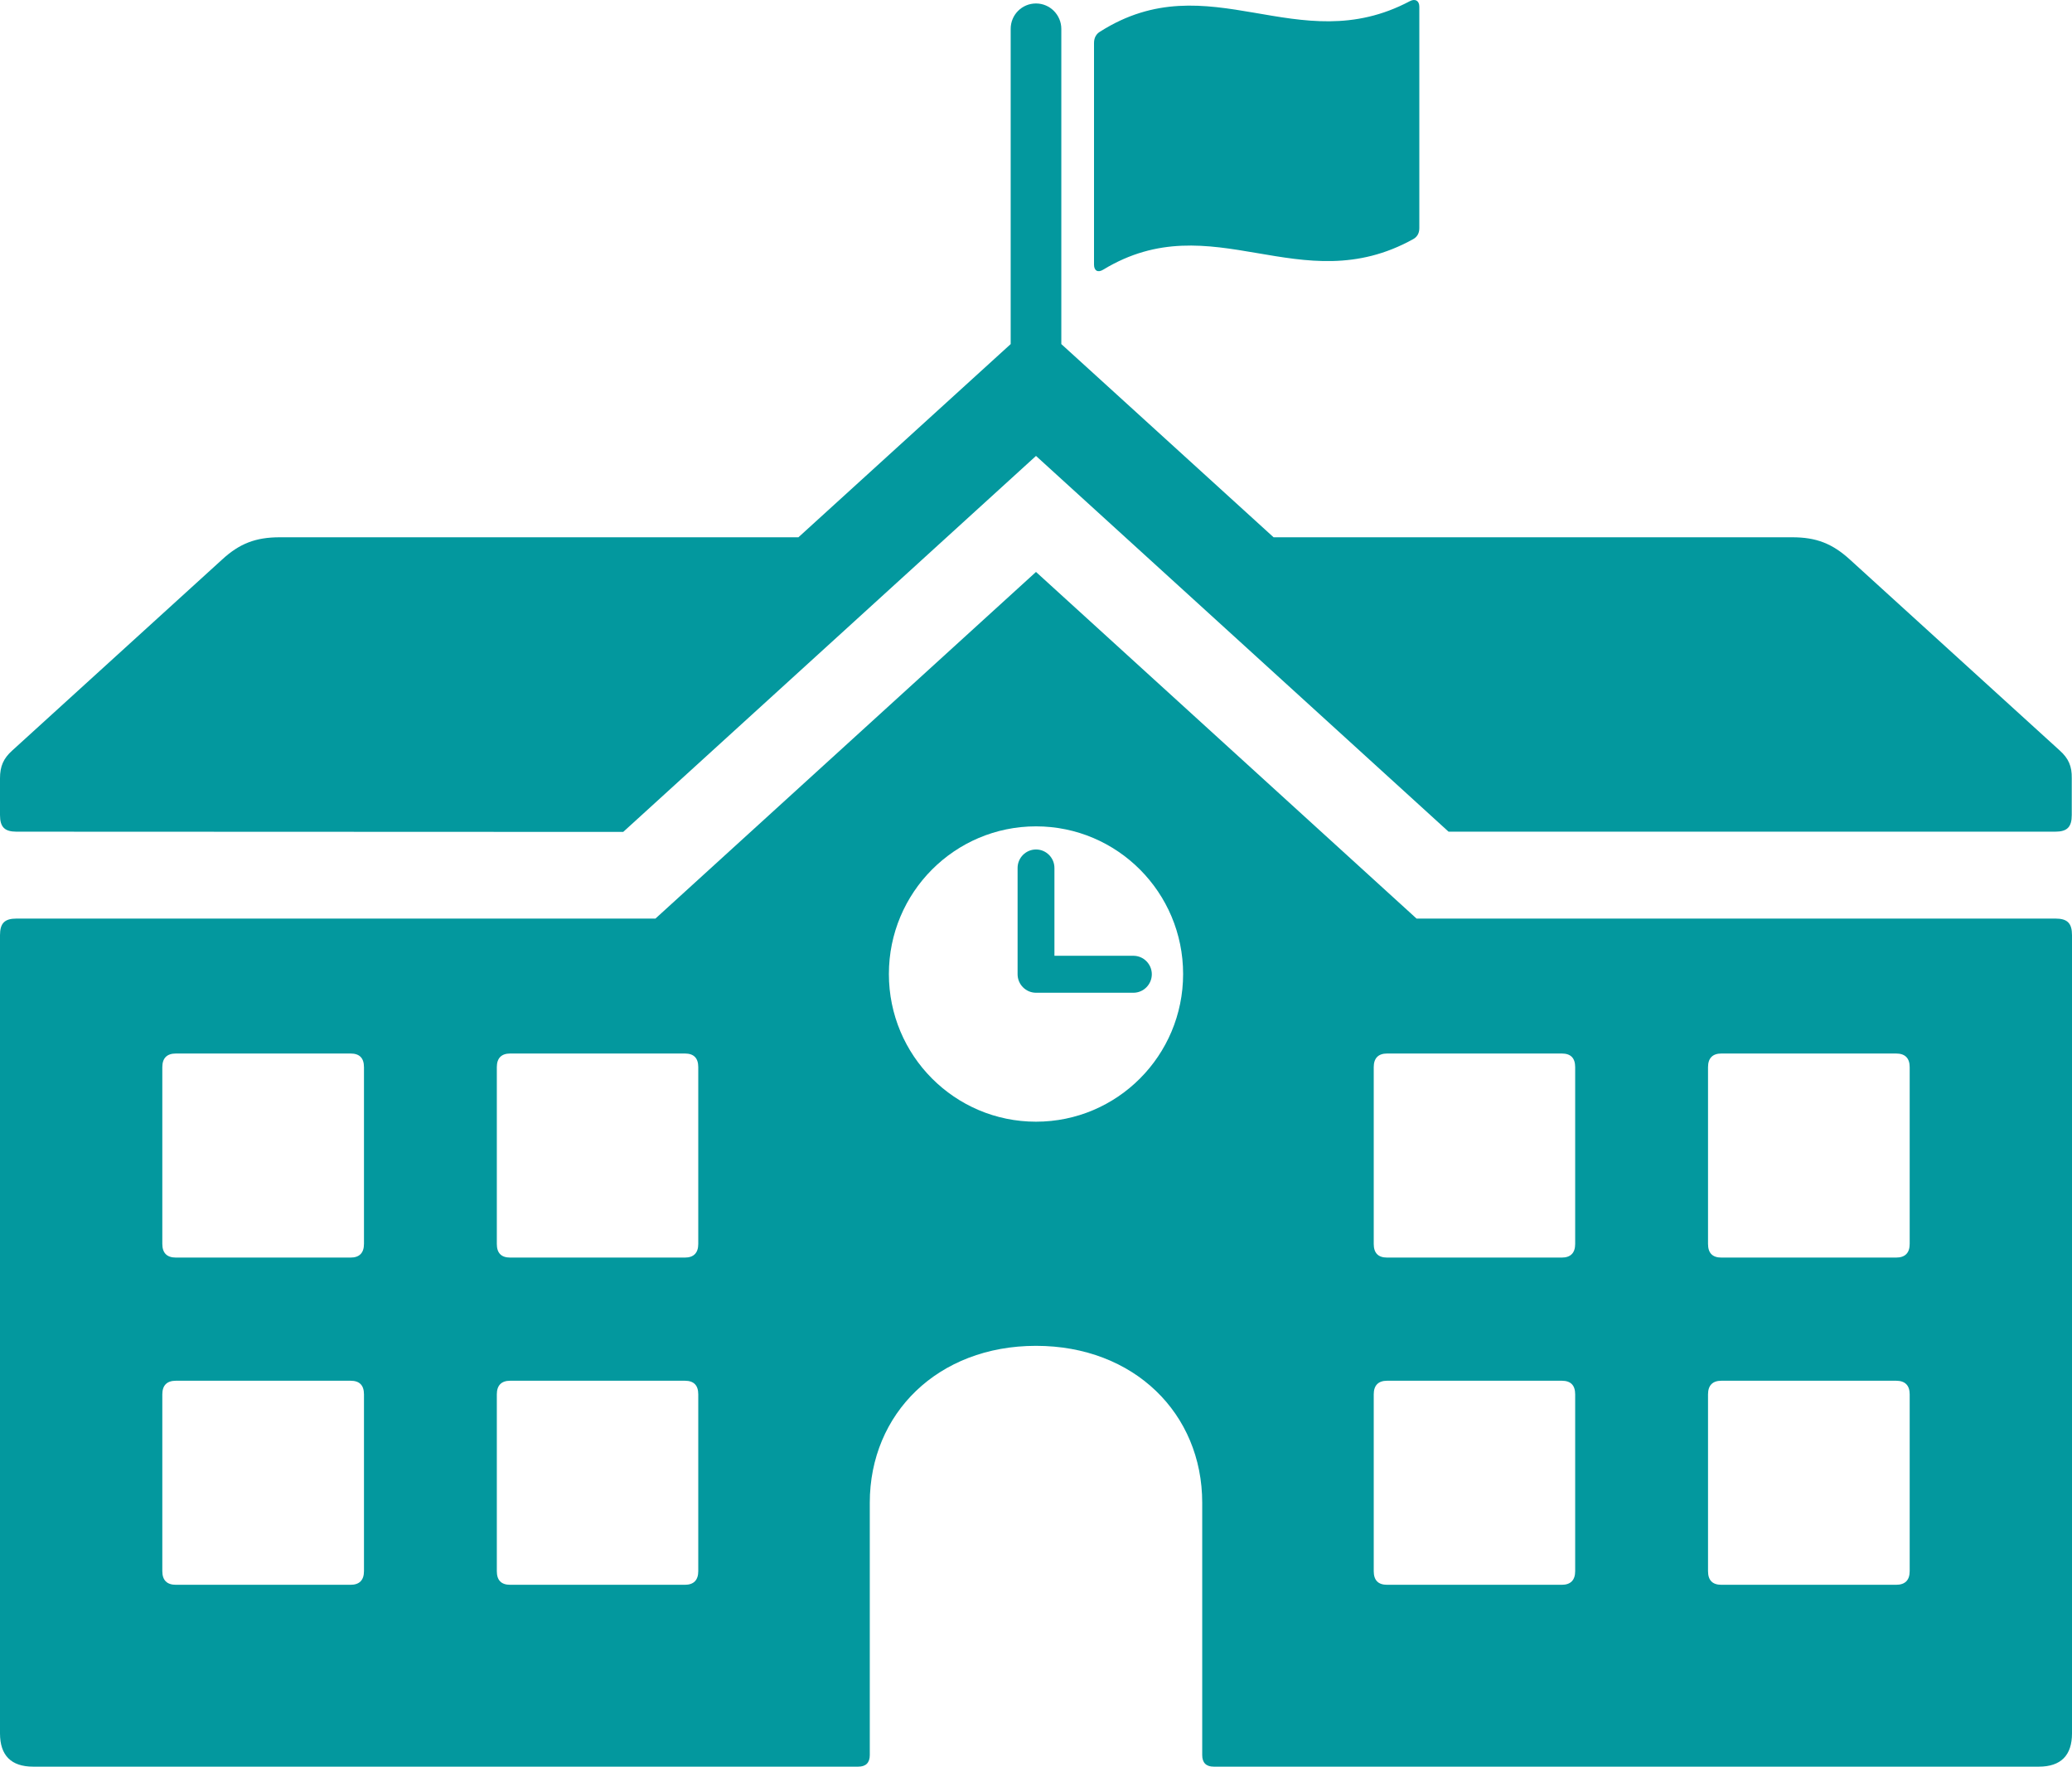
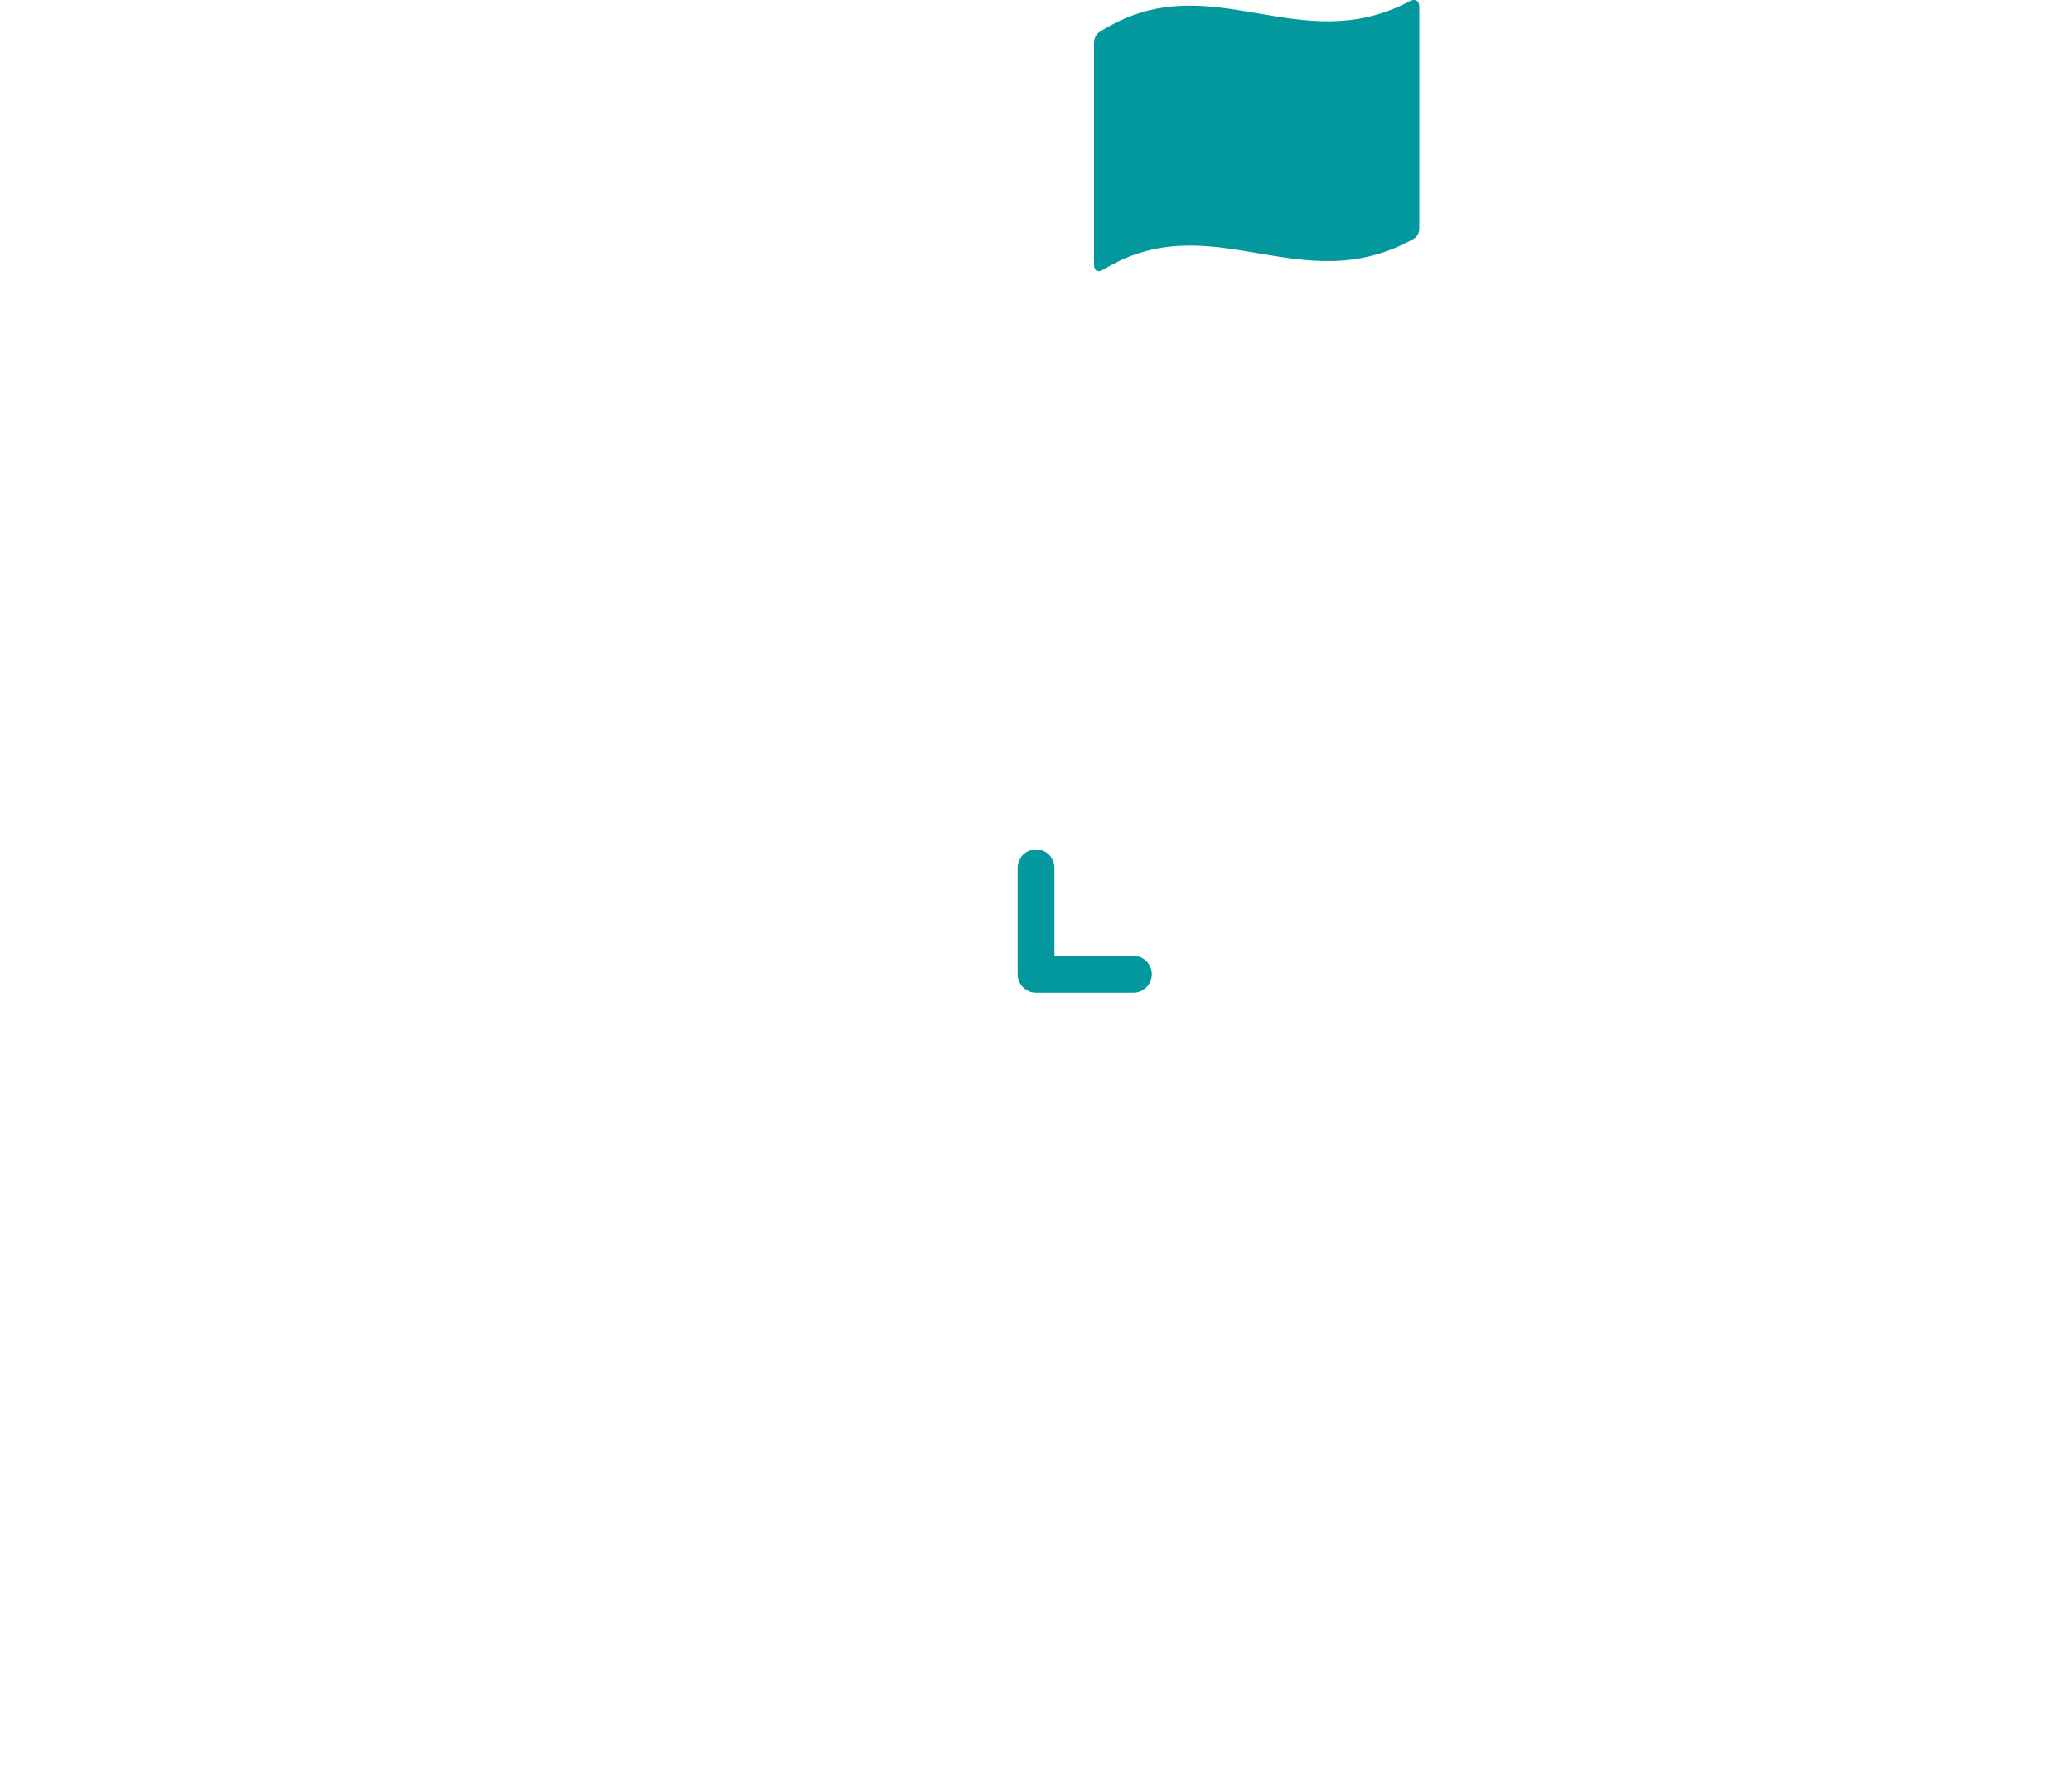
<svg xmlns="http://www.w3.org/2000/svg" width="95" height="81" viewBox="0 0 95 81" fill="none">
  <g clip-path="url(#clip0)">
    <path d="M48.345 43.822V39.795C48.345 39.329 47.965 38.948 47.501 38.948C47.036 38.948 46.656 39.329 46.656 39.795V44.669C46.656 45.135 47.036 45.517 47.501 45.517H51.966C52.43 45.517 52.81 45.135 52.81 44.669C52.81 44.203 52.43 43.822 51.966 43.822H48.345Z" fill="#03989E" />
-     <path d="M94.24 42.116H64.948L47.5 26.223L30.052 42.116H0.76C0.211 42.116 0 42.328 0 42.879V79.474C0 80.491 0.517 81 1.52 81H39.351C39.699 81 39.879 80.82 39.879 80.47V68.9C39.879 64.811 43.003 61.706 47.5 61.706C51.997 61.706 55.121 64.811 55.121 68.9V80.47C55.121 80.82 55.301 81 55.649 81H93.48C94.493 81 95 80.481 95 79.474V42.879C95 42.328 94.789 42.116 94.24 42.116ZM16.688 72.037C16.688 72.45 16.477 72.662 16.076 72.662H8.064C7.653 72.662 7.442 72.45 7.442 72.037V63.931C7.442 63.518 7.653 63.306 8.064 63.306H16.076C16.488 63.306 16.688 63.518 16.688 63.931V72.037ZM16.688 57.034C16.688 57.447 16.477 57.659 16.076 57.659H8.064C7.653 57.659 7.442 57.447 7.442 57.034V48.928C7.442 48.515 7.653 48.303 8.064 48.303H16.076C16.488 48.303 16.688 48.515 16.688 48.928V57.034ZM32.015 72.037C32.015 72.45 31.804 72.662 31.403 72.662H23.391C22.979 72.662 22.779 72.45 22.779 72.037V63.931C22.779 63.518 22.99 63.306 23.391 63.306H31.403C31.814 63.306 32.015 63.518 32.015 63.931V72.037ZM32.015 57.034C32.015 57.447 31.804 57.659 31.403 57.659H23.391C22.979 57.659 22.779 57.447 22.779 57.034V48.928C22.779 48.515 22.99 48.303 23.391 48.303H31.403C31.814 48.303 32.015 48.515 32.015 48.928V57.034ZM47.5 51.429C43.774 51.429 40.755 48.399 40.755 44.659C40.755 40.919 43.774 37.888 47.5 37.888C51.226 37.888 54.245 40.919 54.245 44.659C54.245 48.399 51.226 51.429 47.5 51.429ZM72.221 72.037C72.221 72.45 72.01 72.662 71.609 72.662H63.597C63.186 72.662 62.985 72.45 62.985 72.037V63.931C62.985 63.518 63.196 63.306 63.597 63.306H71.609C72.021 63.306 72.221 63.518 72.221 63.931V72.037ZM72.221 57.034C72.221 57.447 72.01 57.659 71.609 57.659H63.597C63.186 57.659 62.985 57.447 62.985 57.034V48.928C62.985 48.515 63.196 48.303 63.597 48.303H71.609C72.021 48.303 72.221 48.515 72.221 48.928V57.034ZM87.558 72.037C87.558 72.45 87.347 72.662 86.936 72.662H78.924C78.512 72.662 78.312 72.45 78.312 72.037V63.931C78.312 63.518 78.523 63.306 78.924 63.306H86.936C87.347 63.306 87.558 63.518 87.558 63.931V72.037ZM87.558 57.034C87.558 57.447 87.347 57.659 86.936 57.659H78.924C78.512 57.659 78.312 57.447 78.312 57.034V48.928C78.312 48.515 78.523 48.303 78.924 48.303H86.936C87.347 48.303 87.558 48.515 87.558 48.928V57.034Z" fill="#03989E" />
    <path d="M50.582 12.364C55.586 9.324 59.618 13.837 64.79 10.966C64.948 10.881 65.075 10.722 65.075 10.468V0.307C65.075 0.032 64.885 -0.074 64.642 0.053C59.491 2.787 55.459 -1.738 50.435 1.452C50.276 1.547 50.16 1.716 50.16 1.971V12.131C50.16 12.418 50.34 12.513 50.582 12.364Z" fill="#03989E" />
-     <path d="M94.441 34.413L84.824 25.662C84.012 24.92 83.273 24.634 82.175 24.634H58.393L48.661 15.776V1.324C48.661 0.689 48.144 0.159 47.5 0.159C46.856 0.159 46.339 0.678 46.339 1.324V15.776L36.607 24.634H12.825C11.727 24.634 10.978 24.92 10.176 25.662L0.559 34.413C0.158 34.773 0 35.134 0 35.684V37.369C0 37.92 0.211 38.132 0.76 38.132L28.574 38.143L47.5 20.904L66.416 38.132H94.229C94.778 38.132 94.989 37.92 94.989 37.369V35.684C95 35.134 94.842 34.773 94.441 34.413Z" fill="#03989E" />
  </g>
  <defs>
    <clipPath id="clip0">
      <rect width="95" height="81" fill="white" />
    </clipPath>
  </defs>
</svg>